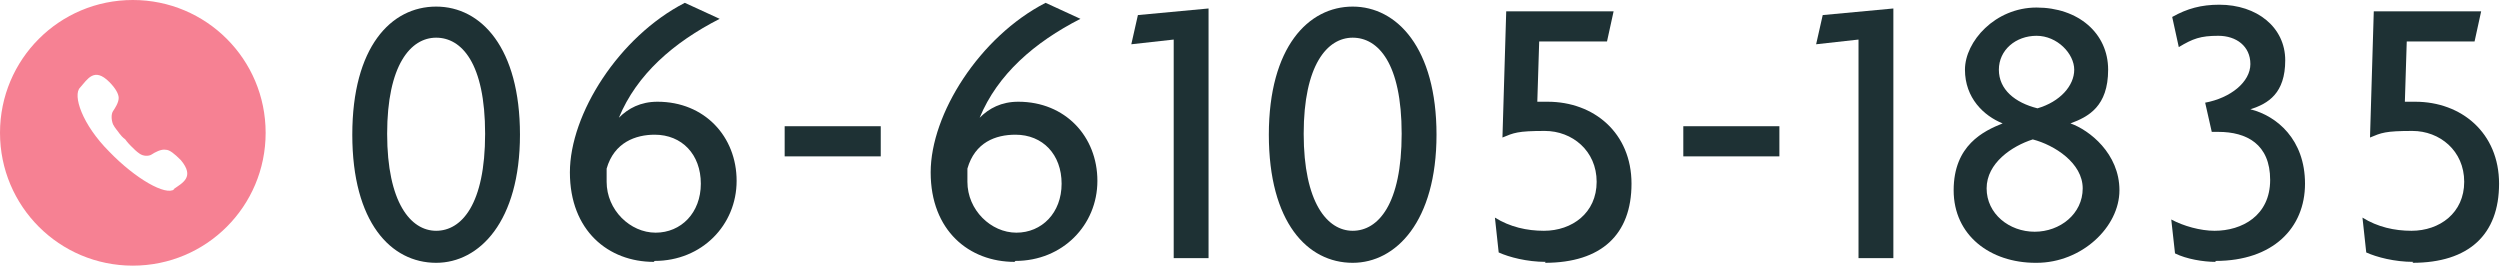
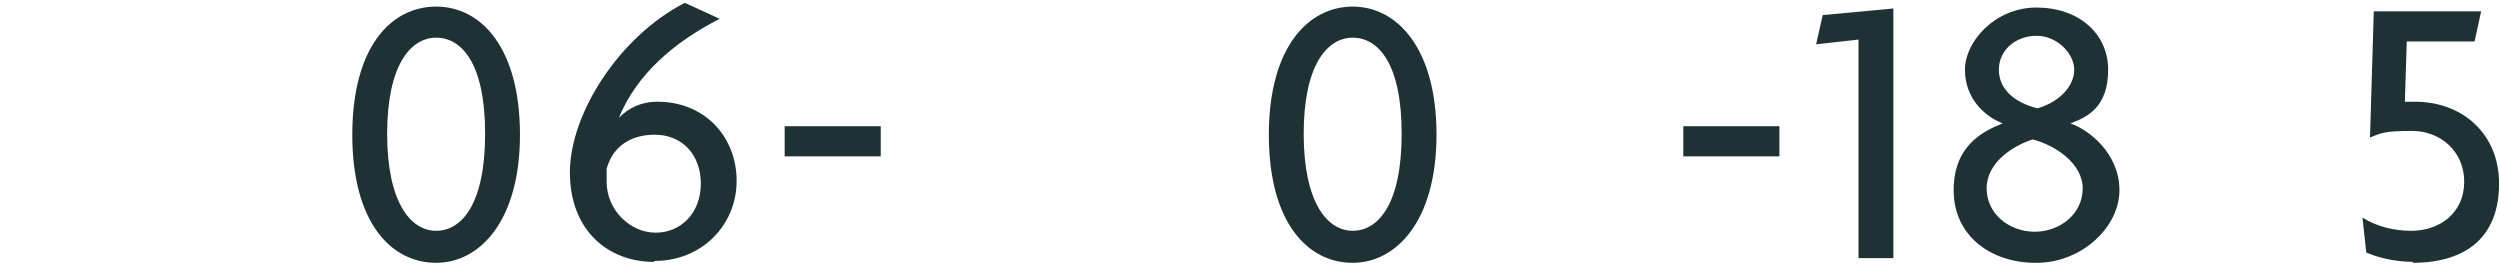
<svg xmlns="http://www.w3.org/2000/svg" version="1.1" viewBox="0 0 265.4 28.2">
  <defs>
    <style>
      .cls-1 {
        fill: #f68193;
      }

      .cls-2 {
        fill: #1e3134;
      }
    </style>
  </defs>
  <g>
    <g id="_レイヤー_2">
      <g id="contents">
        <g>
          <g>
            <path class="cls-2" d="M46.3,27.9c-4.8,0-8.9-4.3-8.9-13.6S41.5.7,46.3.7s8.9,4.4,8.9,13.6-4.3,13.6-8.9,13.6ZM46.3,4c-2.7,0-5.2,2.9-5.2,10.2s2.5,10.3,5.2,10.3,5.2-2.8,5.2-10.3-2.5-10.2-5.2-10.2Z" />
            <path class="cls-2" d="M69.4,27.8c-4.8,0-8.9-3.3-8.9-9.5S65.7,3.9,72.7.3l3.7,1.7c-4.9,2.5-8.8,5.9-10.7,10.5,1-1,2.3-1.7,4.1-1.7,5,0,8.4,3.7,8.4,8.4s-3.7,8.5-8.7,8.5ZM69.5,14.3c-2,0-4.3.8-5.1,3.6,0,.5,0,.9,0,1.4,0,3,2.5,5.4,5.2,5.4s4.8-2.1,4.8-5.2-2-5.2-4.9-5.2Z" />
            <path class="cls-2" d="M83.3,16.6v-3.2h10.2v3.2h-10.2Z" />
-             <path class="cls-2" d="M107.7,27.8c-4.8,0-8.9-3.3-8.9-9.5S104,3.9,111,.3l3.7,1.7c-4.9,2.5-8.8,5.9-10.7,10.5,1-1,2.3-1.7,4.1-1.7,5,0,8.4,3.7,8.4,8.4s-3.7,8.5-8.7,8.5ZM107.8,14.3c-2.1,0-4.3.8-5.1,3.6,0,.5,0,.9,0,1.4,0,3,2.5,5.4,5.2,5.4s4.8-2.1,4.8-5.2-2-5.2-4.9-5.2Z" />
-             <path class="cls-2" d="M124.6,27.4V4.2l-4.5.5.7-3.1,7.5-.7v26.5h-3.7Z" />
            <path class="cls-2" d="M143.6,27.9c-4.8,0-8.9-4.3-8.9-13.6s4.2-13.6,8.9-13.6,8.9,4.4,8.9,13.6-4.3,13.6-8.9,13.6ZM143.6,4c-2.7,0-5.2,2.9-5.2,10.2s2.5,10.3,5.2,10.3,5.2-2.8,5.2-10.3-2.5-10.2-5.2-10.2Z" />
-             <path class="cls-2" d="M164.1,27.8c-2,0-3.9-.5-5-1l-.4-3.7c1.6,1,3.4,1.4,5.2,1.4,3,0,5.6-1.9,5.6-5.2s-2.6-5.4-5.5-5.4-3.3.2-4.5.7l.4-13.4h11.4l-.7,3.2h-7.2l-.2,6.4c.3,0,.7,0,1.1,0,4.9,0,8.9,3.3,8.9,8.7s-3.2,8.4-9.2,8.4Z" />
-             <path class="cls-2" d="M178.7,16.6v-3.2h10.2v3.2h-10.2Z" />
+             <path class="cls-2" d="M178.7,16.6v-3.2h10.2v3.2Z" />
            <path class="cls-2" d="M197.3,27.4V4.2l-4.5.5.7-3.1,7.5-.7v26.5h-3.7Z" />
            <path class="cls-2" d="M216.1,27.9c-4.8,0-8.7-2.9-8.7-7.7s3.2-6.3,5.2-7.1c-2-.8-4-2.7-4-5.7s3.2-6.6,7.6-6.6,7.6,2.7,7.6,6.6-2.1,5-4,5.7c2,.7,5.2,3.2,5.2,7.1s-4,7.7-8.8,7.7ZM215.8,14.8c-2.2.7-4.9,2.5-4.9,5.2s2.4,4.6,5.1,4.6,5.1-1.9,5.1-4.6-3-4.6-5.3-5.2ZM216.2,3.8c-2.2,0-4,1.5-4,3.6s1.7,3.5,4.1,4.1c2.4-.7,3.9-2.4,3.9-4.1s-1.8-3.6-4-3.6Z" />
-             <path class="cls-2" d="M235.2,27.8c-1.3,0-3.1-.3-4.3-.9l-.4-3.6c1.3.7,3.1,1.2,4.6,1.2,2.9,0,5.9-1.6,5.9-5.4s-2.5-5.1-5.5-5.1-.5,0-.7,0l-.7-3.1c2.7-.5,4.8-2.2,4.8-4.1s-1.5-3-3.4-3-2.7.3-4.2,1.2l-.7-3.2c1.6-.9,3.1-1.3,5-1.3,4,0,7,2.4,7,5.9s-1.8,4.6-3.7,5.2c2.8.7,5.8,3.2,5.8,7.9s-3.4,8.2-9.5,8.2Z" />
            <path class="cls-2" d="M256.2,27.8c-2,0-3.9-.5-5-1l-.4-3.7c1.6,1,3.4,1.4,5.2,1.4,3,0,5.6-1.9,5.6-5.2s-2.6-5.4-5.5-5.4-3.3.2-4.5.7l.4-13.4h11.4l-.7,3.2h-7.2l-.2,6.4c.3,0,.7,0,1.1,0,4.9,0,8.9,3.3,8.9,8.7s-3.2,8.4-9.2,8.4Z" />
          </g>
-           <path class="cls-1" d="M14.1,0C6.3,0,0,6.3,0,14.1s6.3,14.1,14.1,14.1,14.1-6.3,14.1-14.1S21.9,0,14.1,0ZM18.5,20.1c-.9.7-4.1-1.1-6.9-4-2.9-2.9-3.9-6-3.1-6.8.8-.9,1.5-2.2,3.1-.6.7.7,1,1.3,1,1.7,0,.5-.4,1.1-.6,1.4-.2.3-.2.9,0,1.4.2.4.5.7.7,1,.3.4.6.6.6.6,0,0,.2.3.6.7.3.3.6.6.9.8.4.3,1,.3,1.3.1.3-.2,1-.6,1.5-.5.4,0,.9.4,1.6,1.1,1.5,1.8.2,2.4-.8,3.1Z" />
        </g>
      </g>
    </g>
  </g>
</svg>